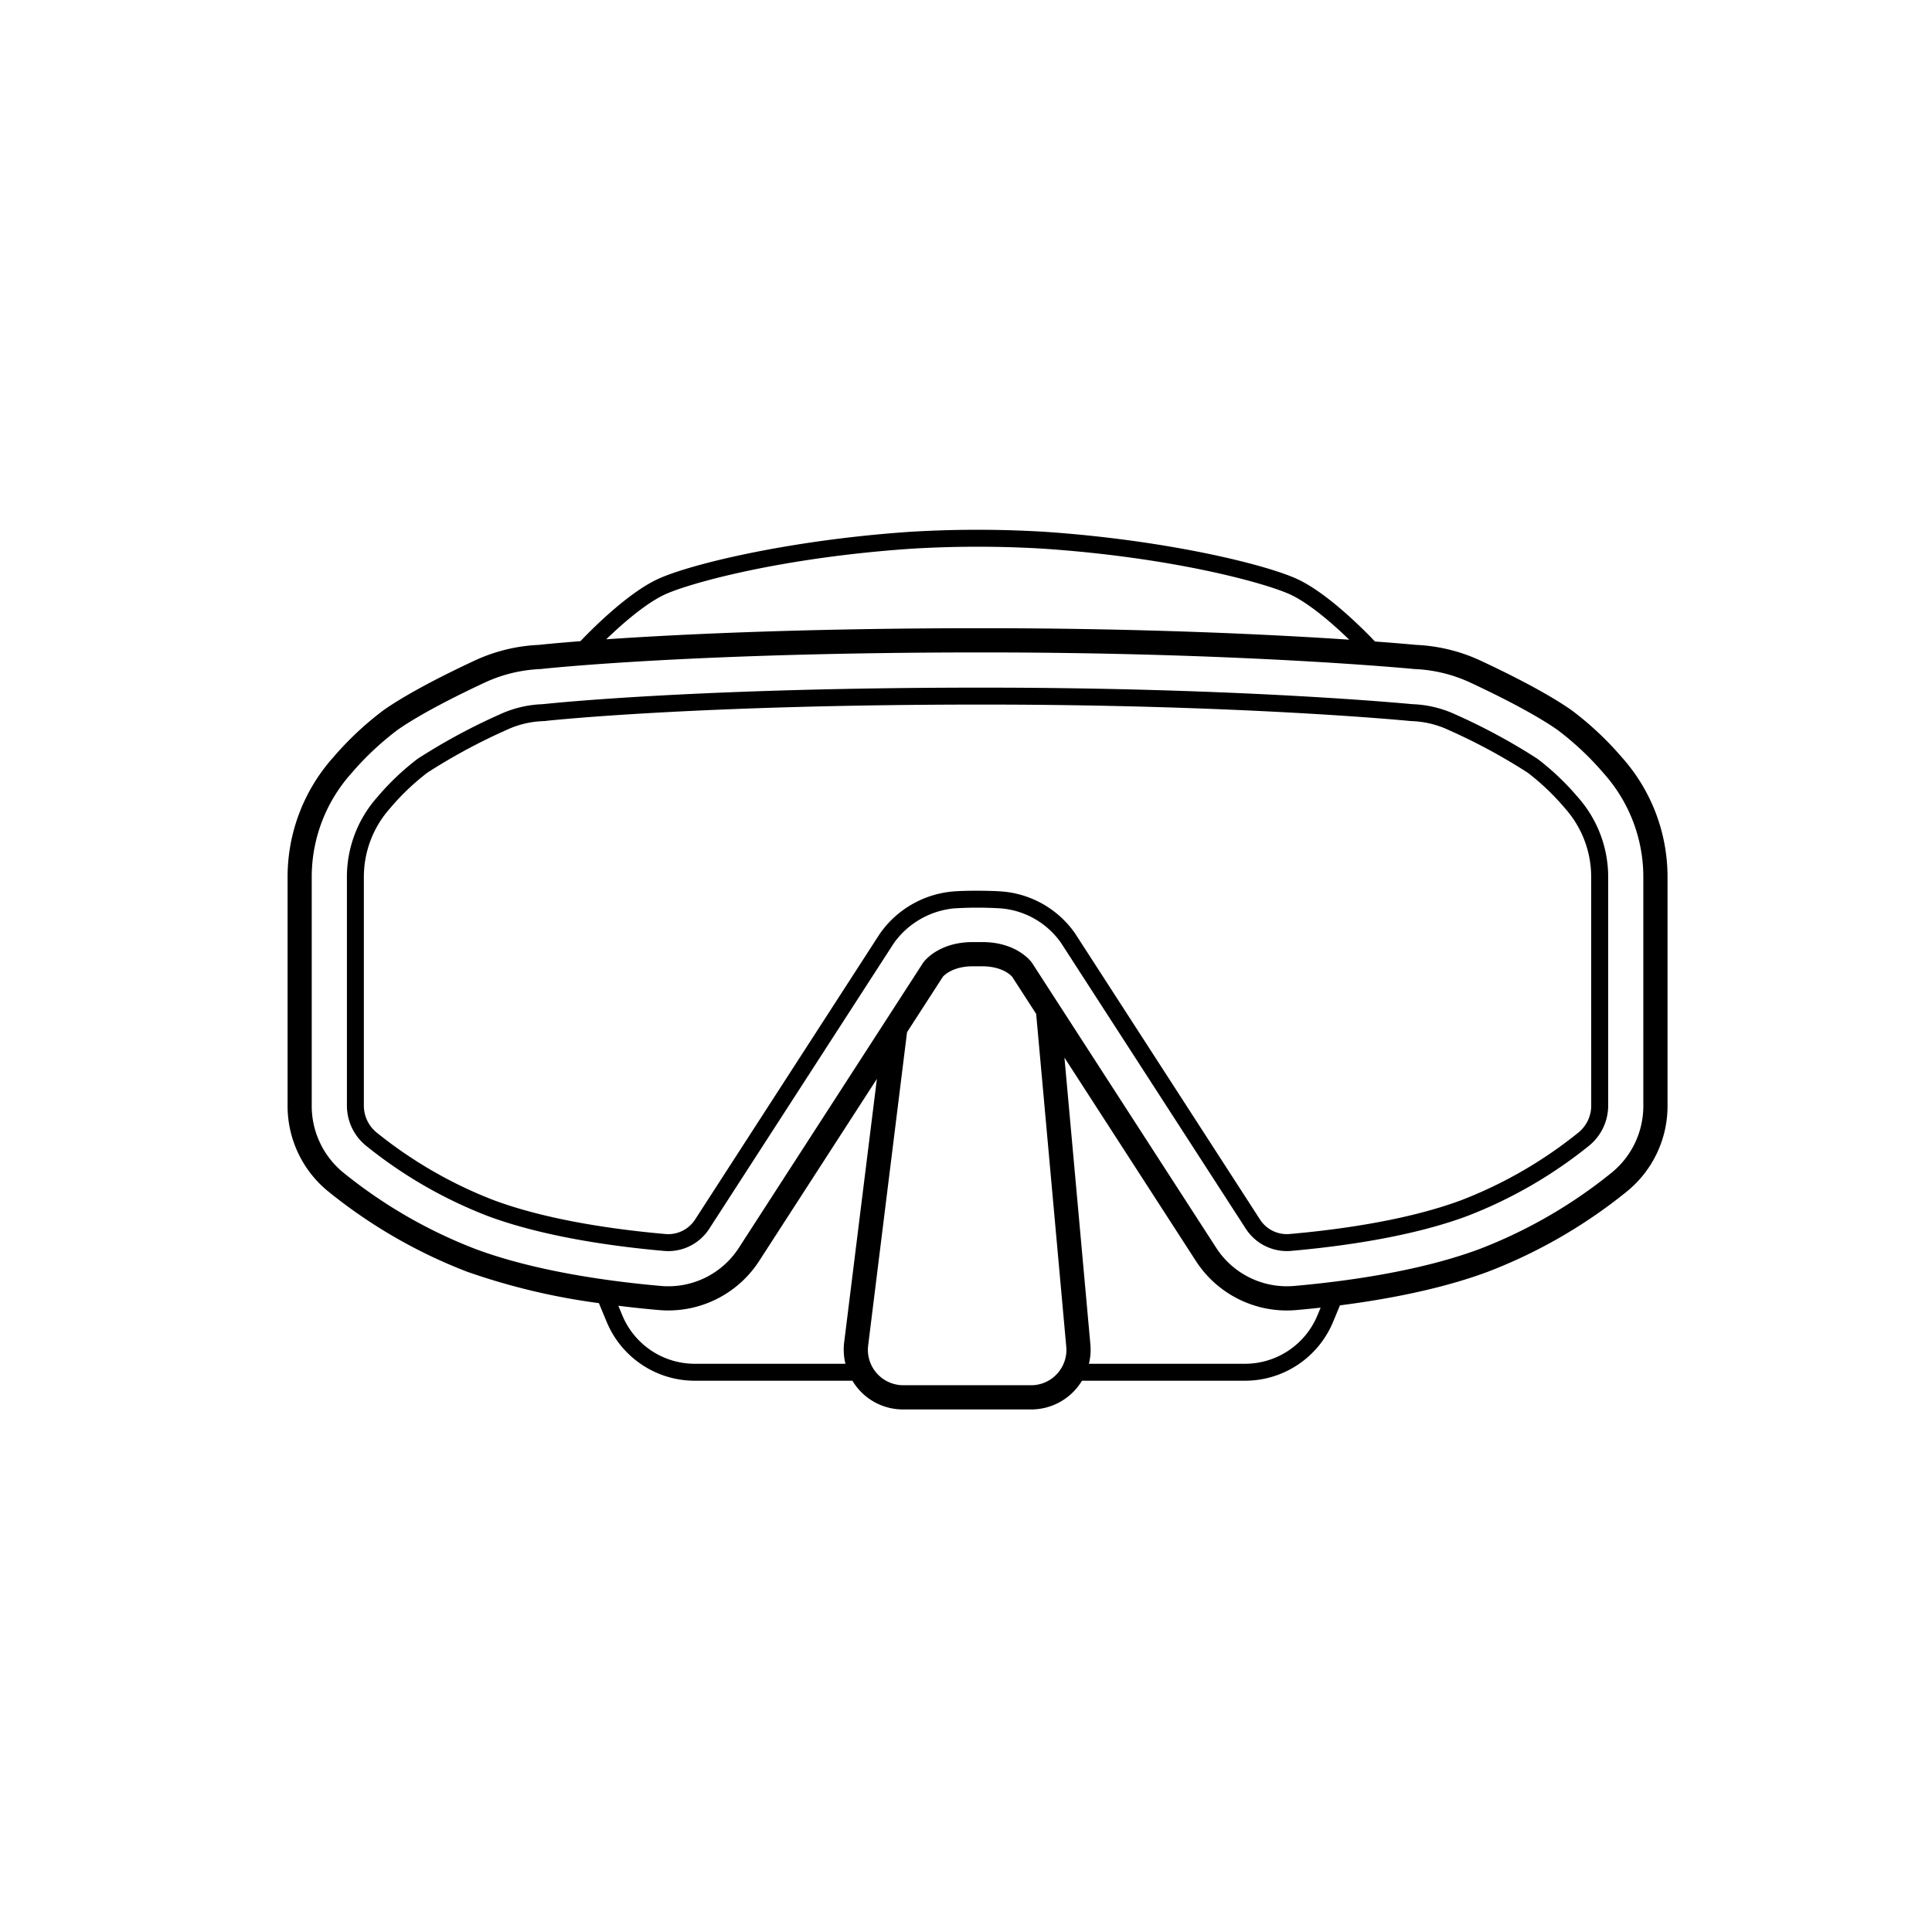
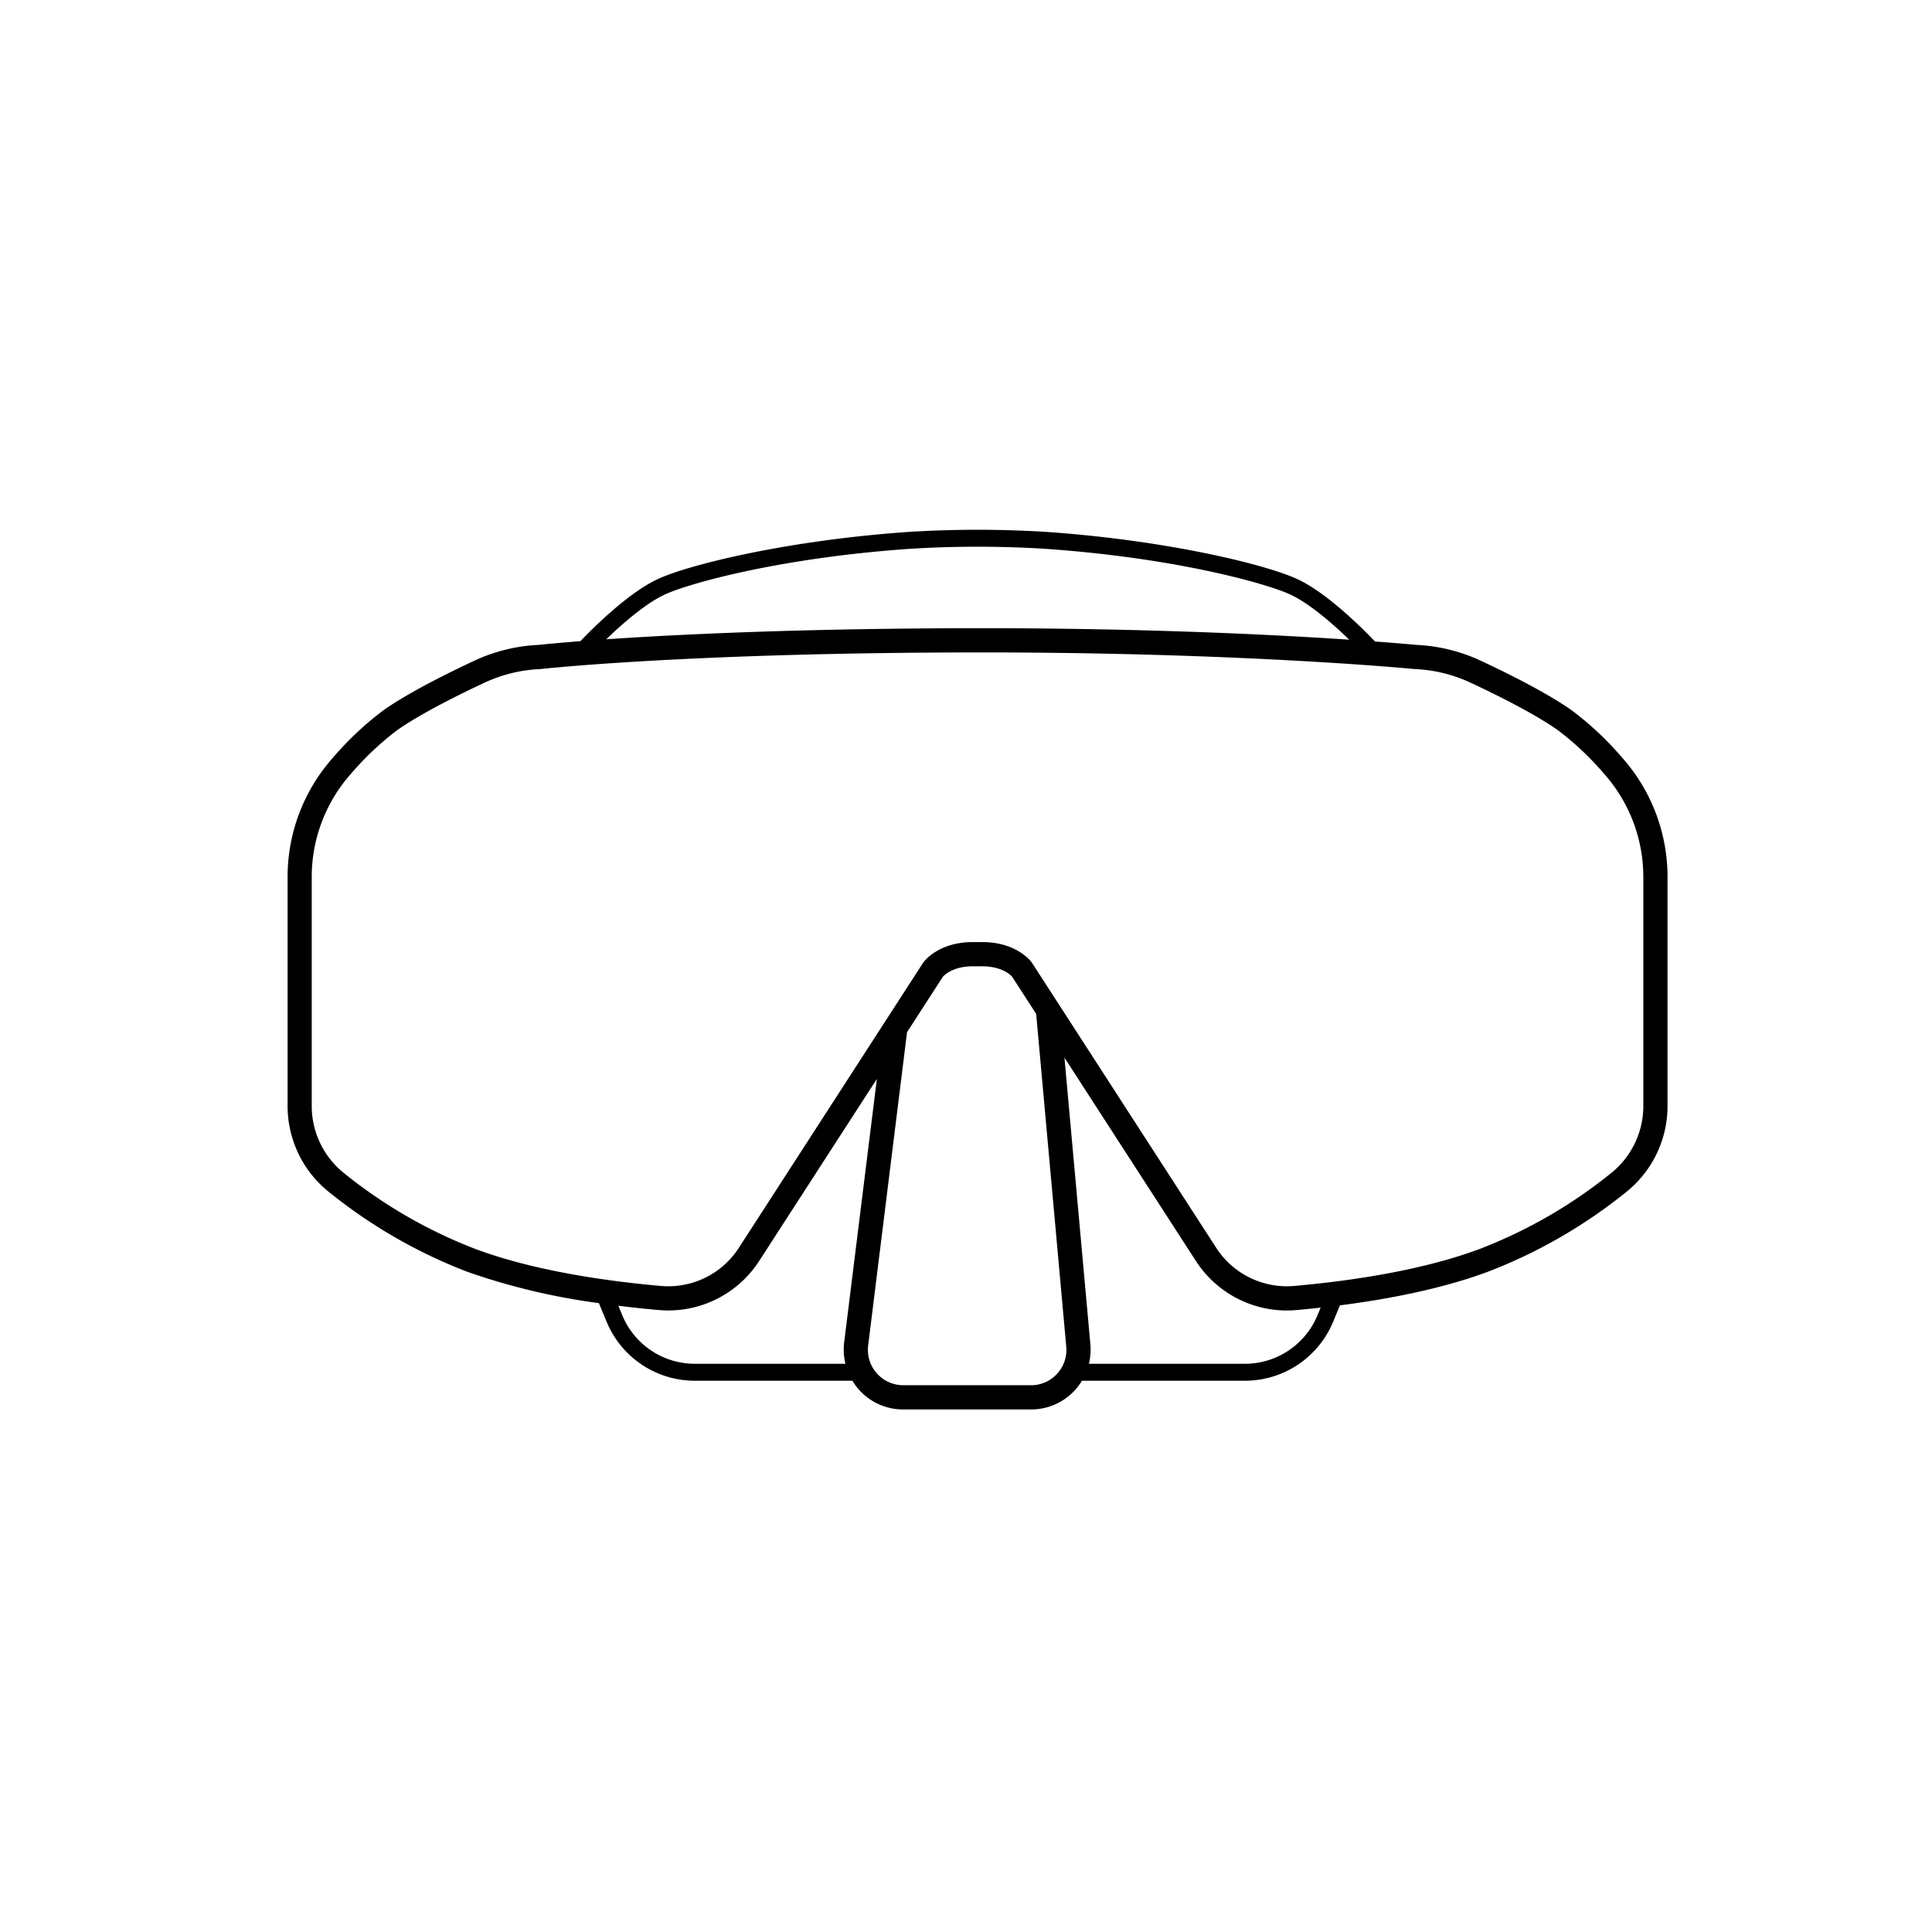
<svg xmlns="http://www.w3.org/2000/svg" viewBox="0 0 360 360">
  <title>p01-masks</title>
  <path d="M302.237,141.147a58.947,58.947,0,0,0-9.405-8.818c-4.628-3.244-11.747-6.8-16.9-9.207a31.757,31.757,0,0,0-12.043-2.956c-.437-.042-3.1-.292-7.689-.632-1.4-1.487-8.559-8.9-14.469-11.63s-24.4-7.268-47.072-8.811a207.98,207.98,0,0,0-25.046,0c-22.644,1.541-41.138,6.079-47.037,8.809-5.842,2.7-12.895,9.965-14.416,11.572-4.683.365-7.28.639-7.758.691a31.78,31.78,0,0,0-12.028,2.955c-5.157,2.41-12.276,5.963-16.9,9.207a58.947,58.947,0,0,0-9.4,8.818,33.425,33.425,0,0,0-8.486,22.338v42.462a20.513,20.513,0,0,0,7.621,16.1A95.54,95.54,0,0,0,87.021,236.96a122.757,122.757,0,0,0,24.574,5.859l1.443,3.472A17.775,17.775,0,0,0,129.5,257.279h29.335a10.967,10.967,0,0,0,9.484,5.35h23.8a11.035,11.035,0,0,0,9.49-5.35h30.342A17.778,17.778,0,0,0,248.41,246.29l1.269-3.056c8.712-1.117,18.884-3.024,27.6-6.274A95.54,95.54,0,0,0,303.1,222.052a20.512,20.512,0,0,0,7.62-16.1V163.485A33.424,33.424,0,0,0,302.237,141.147ZM123.9,110.77c4.463-2.065,21.561-6.866,45.947-8.526a205.386,205.386,0,0,1,24.629,0c24.365,1.659,41.463,6.46,45.927,8.525,3.721,1.723,8.2,5.711,11.008,8.427-13.627-.913-37.626-2.138-68.381-2.138-33.474,0-56.892,1.161-70.066,2.066C115.774,116.411,120.21,112.477,123.9,110.77Zm5.6,143.351a14.628,14.628,0,0,1-13.546-9.042l-.736-1.771c2.69.336,5.238.6,7.544.8a20.166,20.166,0,0,0,18.733-9.2l21.9-33.875-6.1,49.116a11.076,11.076,0,0,0,.239,3.968Zm67.485,1.85a6.528,6.528,0,0,1-4.87,2.147h-23.8a6.6,6.6,0,0,1-6.547-7.41l7.246-58.377,6.675-10.326c.264-.3,1.892-1.95,5.578-1.95h1.757c3.754,0,5.374,1.714,5.566,1.934l4.483,6.935,5.607,62A6.524,6.524,0,0,1,196.985,255.971Zm48.508-10.892a14.628,14.628,0,0,1-13.546,9.042H202.905a11.089,11.089,0,0,0,.273-3.6l-4.834-53.448,24.459,37.84a20.182,20.182,0,0,0,16.96,9.277q.882,0,1.773-.078c1.429-.125,2.957-.276,4.547-.451Zm60.718-39.132a16.022,16.022,0,0,1-5.934,12.587,90.928,90.928,0,0,1-24.577,14.2c-11.156,4.162-24.951,6.041-34.559,6.885a15.675,15.675,0,0,1-14.549-7.154l-34.266-53.012c-.024-.037-.049-.074-.076-.11-.285-.389-2.969-3.8-9.222-3.8h-1.757c-6.254,0-8.938,3.409-9.223,3.8-.027.036-.052.073-.077.11l-34.265,53.012a15.65,15.65,0,0,1-14.549,7.154c-9.608-.844-23.4-2.723-34.56-6.885a90.936,90.936,0,0,1-24.576-14.2,16.022,16.022,0,0,1-5.934-12.587V163.485a28.916,28.916,0,0,1,7.336-19.329,54.675,54.675,0,0,1,8.632-8.133c4.361-3.056,11.23-6.48,16.225-8.813a27.276,27.276,0,0,1,10.393-2.54c.051,0,.1-.006.153-.011.273-.032,27.936-3.089,82.2-3.089,48.534,0,80.162,3.061,80.476,3.092.041,0,.081.007.121.008a27.276,27.276,0,0,1,10.393,2.54c4.994,2.333,11.864,5.757,16.225,8.813a54.675,54.675,0,0,1,8.632,8.133,28.916,28.916,0,0,1,7.336,19.329Z" />
-   <path d="M286.483,141.391a112.145,112.145,0,0,0-15.233-8.238,20.667,20.667,0,0,0-7.87-1.931l-.508-.035c-.3-.03-31.679-3.058-79.843-3.058-52.624,0-80.292,2.915-81.48,3.043l-.586.048a20.713,20.713,0,0,0-7.906,1.929,111.993,111.993,0,0,0-15.242,8.245,47.405,47.405,0,0,0-7.507,7.135,22.371,22.371,0,0,0-5.666,14.956v42.462a9.641,9.641,0,0,0,3.484,7.479,84.51,84.51,0,0,0,22.762,13.163c10.481,3.908,23.645,5.691,32.828,6.5A9.089,9.089,0,0,0,132.2,228.9l34.237-52.97.329-.476a15.652,15.652,0,0,1,10.945-6.185,69.705,69.705,0,0,1,8.91.005,15.2,15.2,0,0,1,10.913,6.182l.129.171L232.1,228.9a9.129,9.129,0,0,0,7.673,4.222c.271,0,.542-.013.8-.038,9.2-.806,22.363-2.589,32.841-6.5a84.455,84.455,0,0,0,22.763-13.162,9.65,9.65,0,0,0,3.484-7.48V163.485A22.368,22.368,0,0,0,294,148.533,47.772,47.772,0,0,0,286.483,141.391ZM296.5,205.947a6.463,6.463,0,0,1-2.305,5.019,81.25,81.25,0,0,1-21.887,12.664c-10.147,3.785-23.01,5.521-32.029,6.311a5.935,5.935,0,0,1-5.528-2.754l-34.488-53.352-.183-.249a18.369,18.369,0,0,0-13.2-7.458c-1.213-.1-3.1-.154-4.964-.154-1.679,0-3.343.046-4.49.152a18.594,18.594,0,0,0-13.224,7.5l-.383.554-34.264,53.01a5.976,5.976,0,0,1-5.019,2.779c-.169,0-.338-.008-.523-.026-9-.789-21.866-2.525-32.016-6.31A81.275,81.275,0,0,1,70.1,210.964a6.455,6.455,0,0,1-2.3-5.017V163.485a19.224,19.224,0,0,1,4.861-12.85,44.343,44.343,0,0,1,6.967-6.654,108.939,108.939,0,0,1,14.766-7.97,17.538,17.538,0,0,1,6.7-1.636l.352-.015c.042,0,.084-.005.125-.01l.349-.042c1.145-.123,28.65-3.021,81.106-3.021,48.243,0,79.22,3.011,79.569,3.046l.6.042a17.562,17.562,0,0,1,6.713,1.639,109.151,109.151,0,0,1,14.755,7.962,44.817,44.817,0,0,1,6.974,6.663,19.218,19.218,0,0,1,4.856,12.846Z" />
</svg>